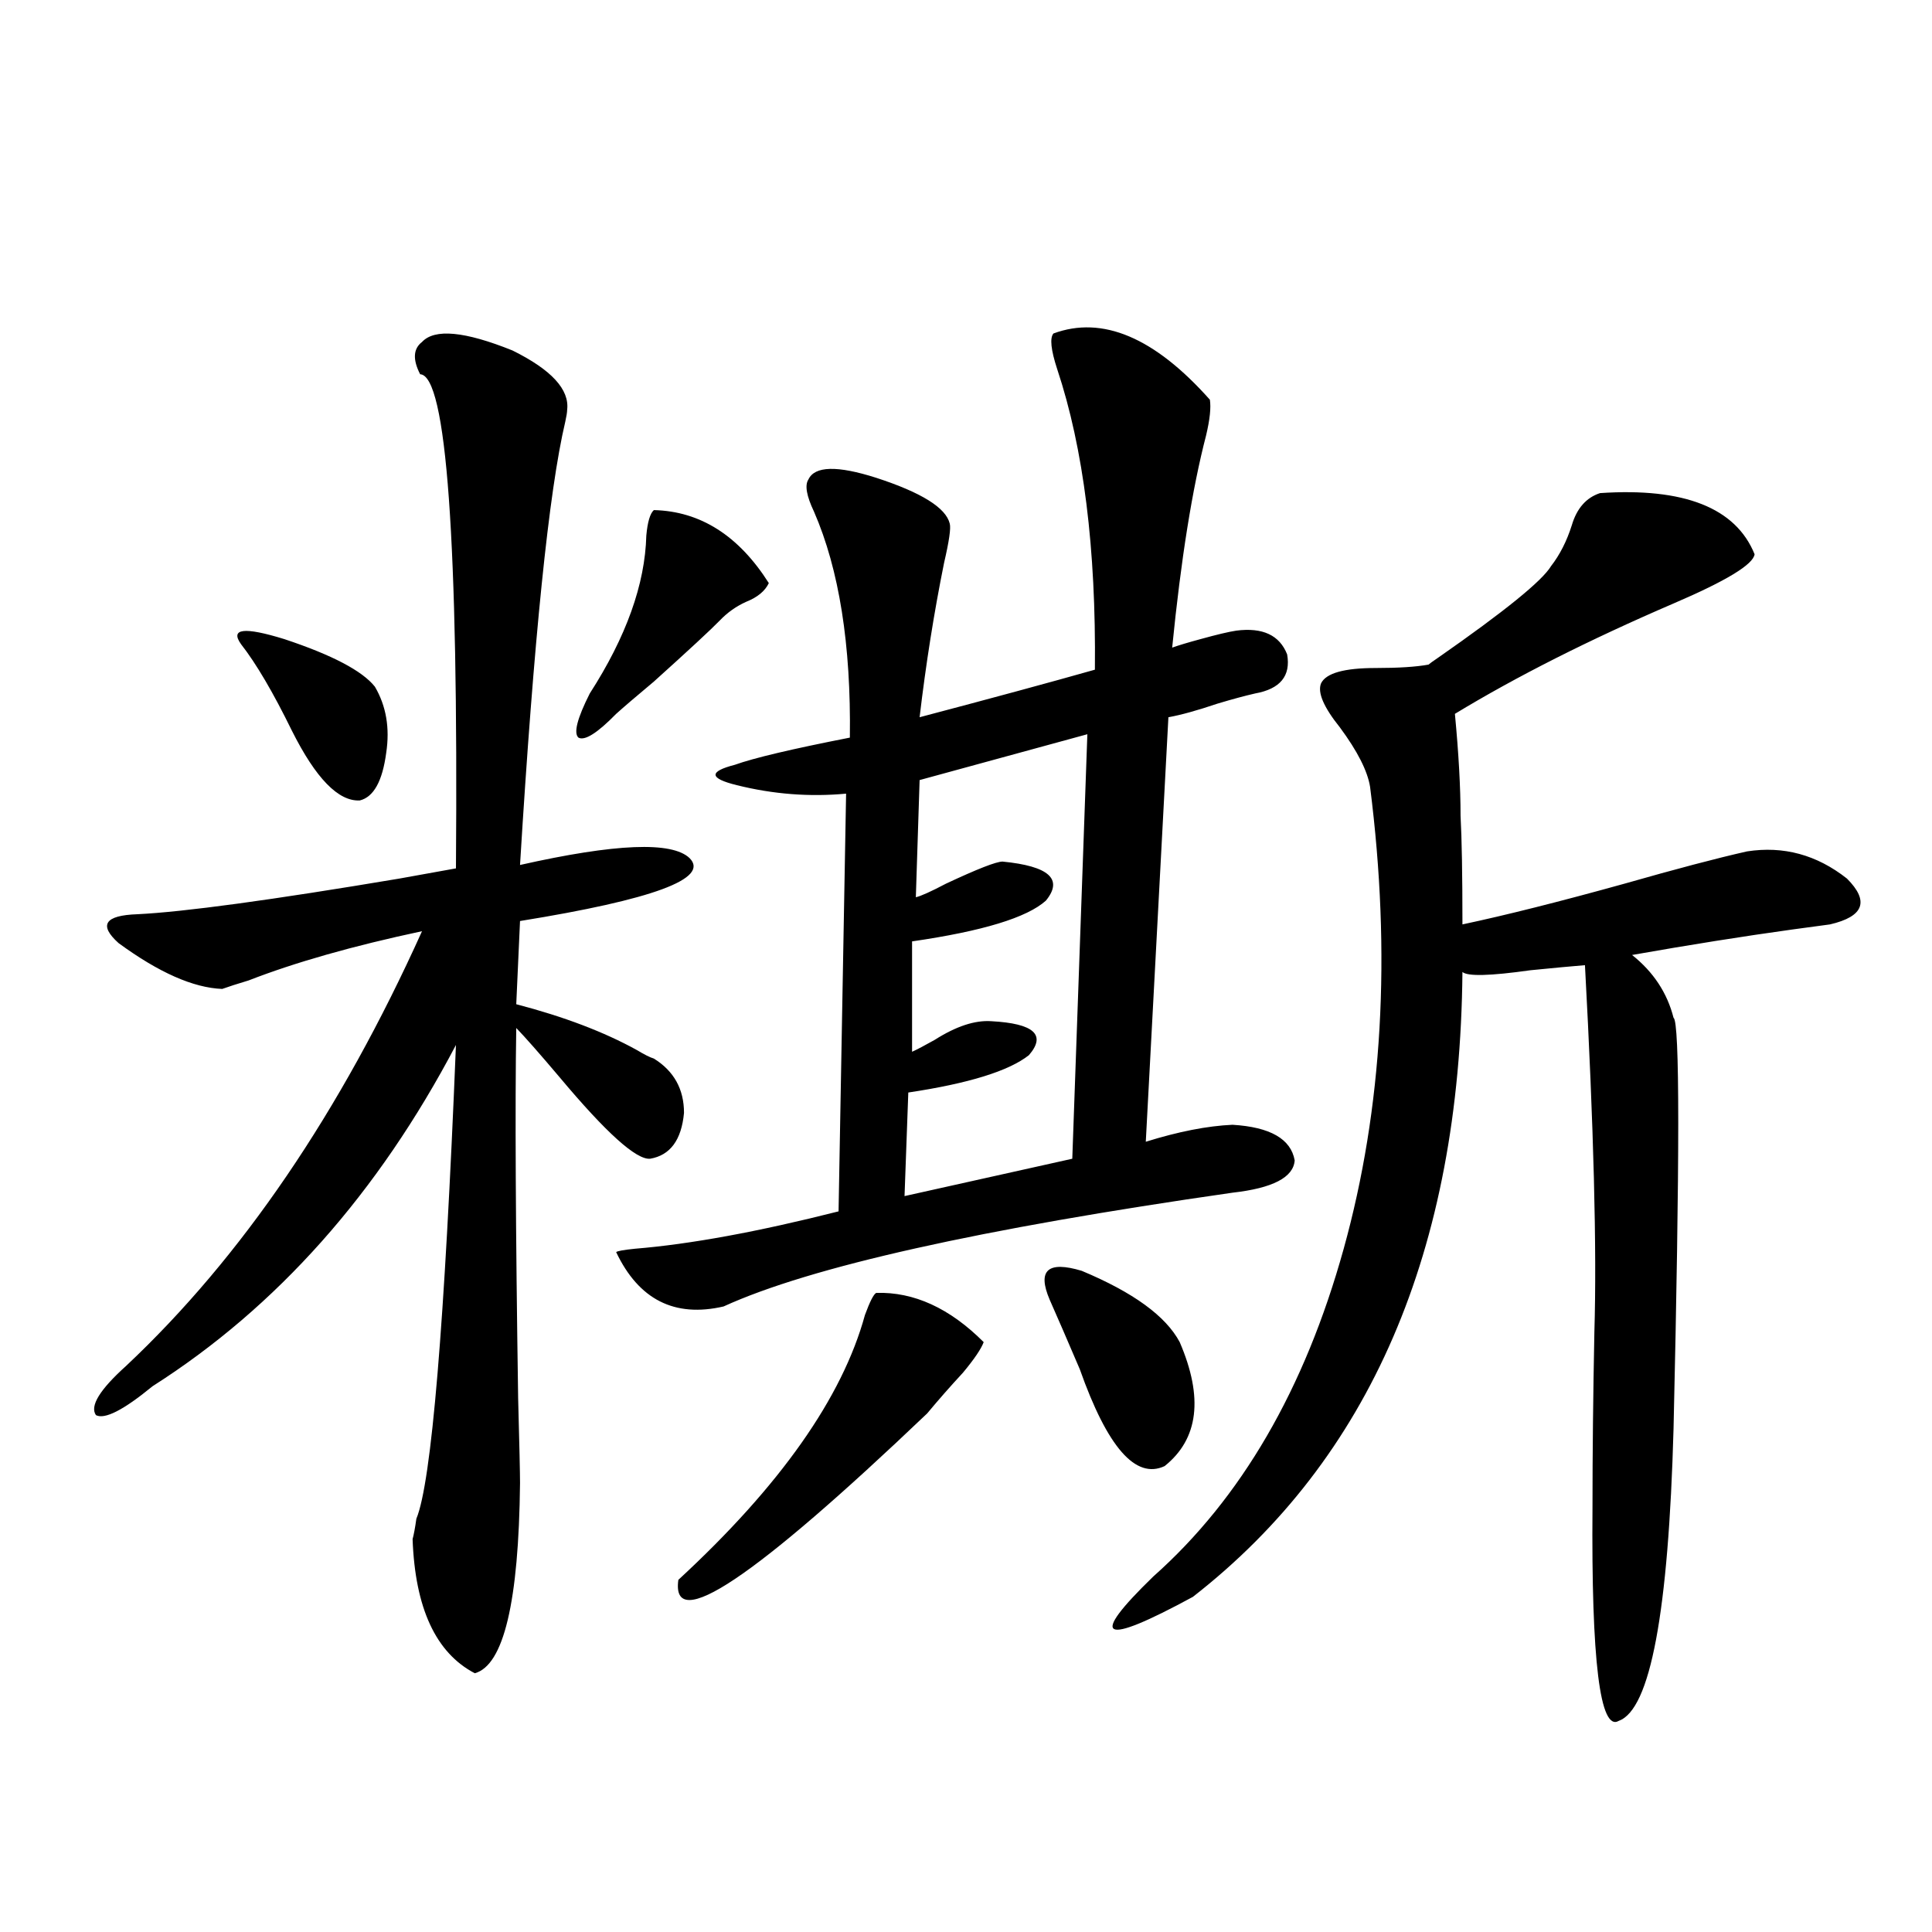
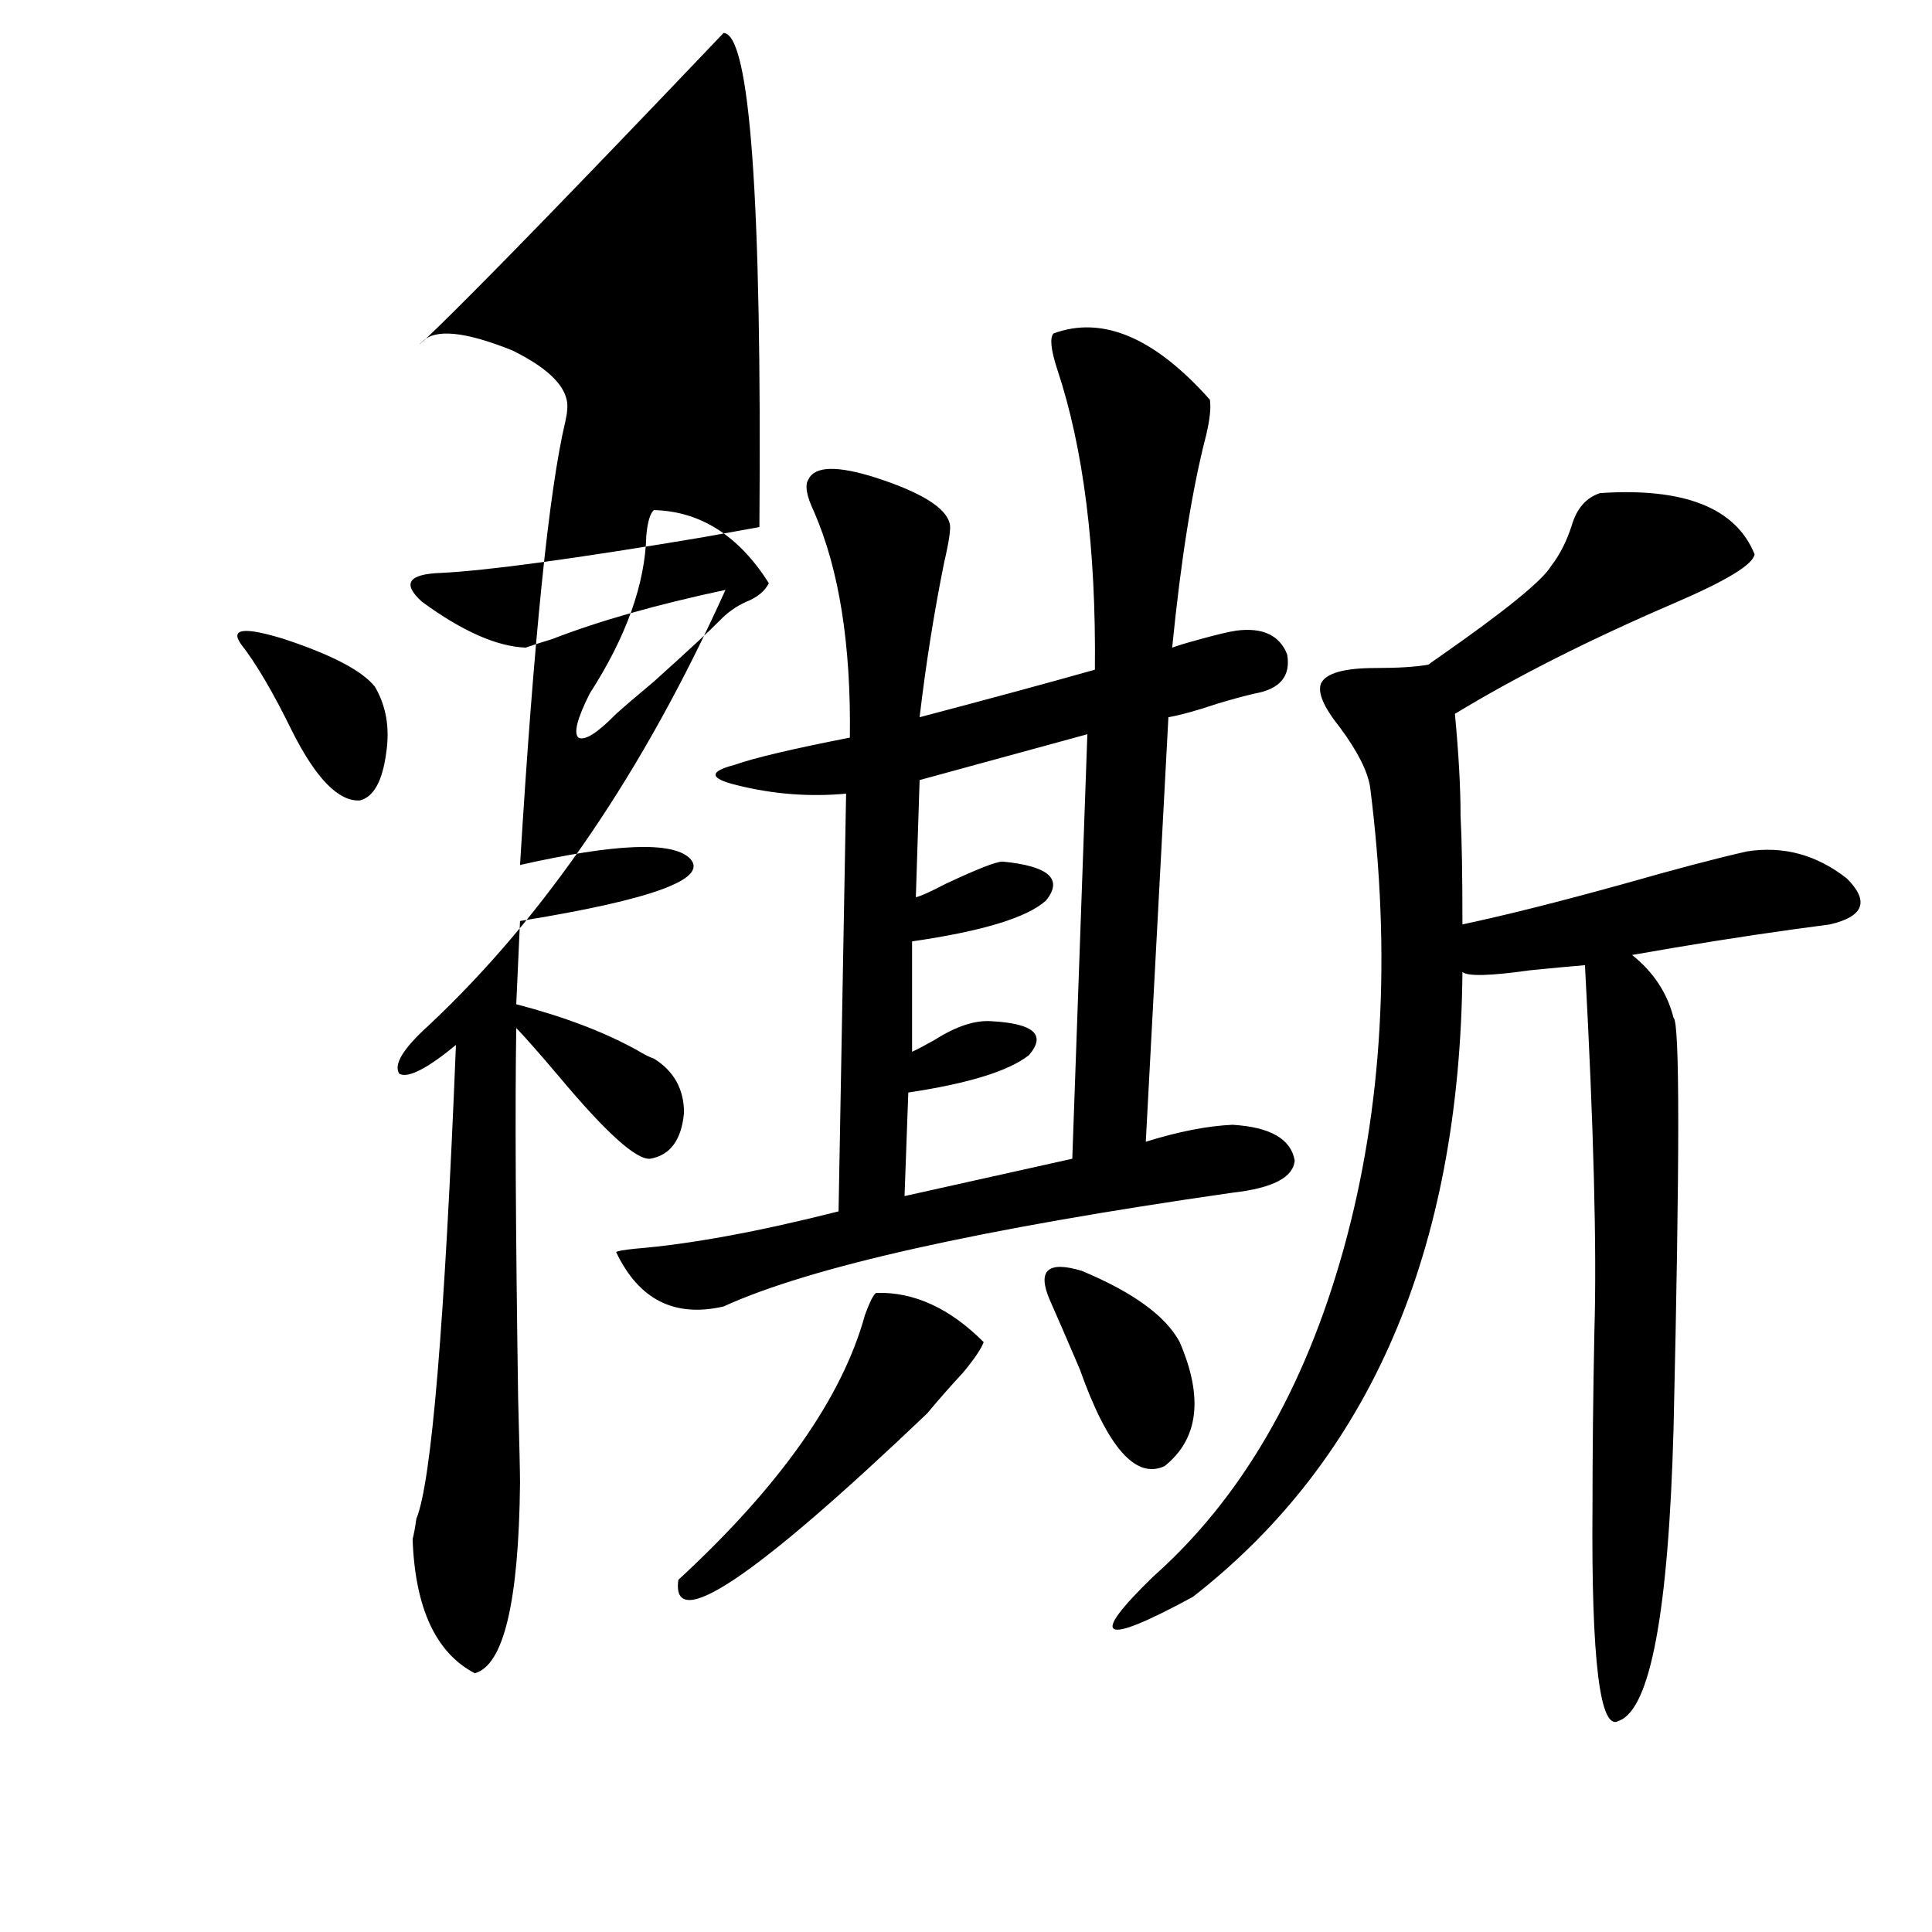
<svg xmlns="http://www.w3.org/2000/svg" version="1.1" id="图层_1" x="0px" y="0px" width="1000px" height="1000px" viewBox="0 0 1000 1000" enable-background="new 0 0 1000 1000" xml:space="preserve">
-   <path d="M218.434,177.008c6.494-7.031,22.104-5.563,46.828,4.395c20.152,9.97,29.588,20.215,28.292,30.762  c0,1.181-0.335,3.227-0.976,6.152c-8.46,35.746-16.265,112.212-23.414,229.395c49.42-11.124,78.688-12.305,87.803-3.516  c10.396,10.547-18.871,21.396-87.803,32.52l-1.951,43.066c24.71,6.454,45.518,14.364,62.438,23.73  c3.902,2.349,6.829,3.817,8.78,4.395c10.396,6.454,15.609,15.82,15.609,28.125c-1.311,14.063-7.164,21.973-17.561,23.73  c-7.164,0.591-22.773-13.472-46.828-42.188c-10.411-12.305-17.896-20.792-22.438-25.488c-0.655,39.853-0.335,103.711,0.976,191.602  c0.641,24.032,0.976,38.672,0.976,43.945c-0.655,61.523-8.46,94.331-23.414,98.438c-20.167-10.547-30.898-33.7-32.194-69.434  c0.641-2.335,1.296-5.851,1.951-10.547c7.805-18.745,14.634-100.483,20.487-245.215c-40.334,76.767-92.681,135.653-157.069,176.66  c-14.969,12.305-24.725,17.29-29.268,14.941c-3.262-4.683,1.951-13.184,15.609-25.488c59.831-56.25,110.882-131.245,153.167-225  c-35.776,7.622-65.699,16.122-89.754,25.488c-5.854,1.758-10.411,3.228-13.658,4.395c-14.969-0.577-32.85-8.487-53.657-23.73  c-10.411-9.366-7.164-14.351,9.756-14.941c24.055-1.167,69.267-7.319,135.606-18.457c13.003-2.335,22.759-4.093,29.268-5.273  c1.296-169.917-4.878-255.172-18.536-255.762C213.556,186.099,213.876,180.523,218.434,177.008z M124.777,333.453  c-5.854-8.198,1.616-9.077,22.438-2.637c24.71,8.212,40.319,16.411,46.828,24.609c5.854,9.97,7.805,21.396,5.854,34.277  c-1.951,14.653-6.509,22.852-13.658,24.609c-11.066,0.591-22.773-11.426-35.121-36.035  C141.362,358.364,132.582,343.423,124.777,333.453z M338.431,264.02c24.055,0.59,43.901,13.184,59.511,37.793  c-1.951,4.106-5.854,7.333-11.707,9.668c-5.213,2.349-9.756,5.575-13.658,9.668c-4.558,4.696-15.944,15.243-34.146,31.641  c-9.115,7.622-15.609,13.184-19.512,16.699c-9.756,9.97-16.265,14.063-19.512,12.305c-2.606-2.335-0.655-9.956,5.854-22.852  c18.856-29.292,28.612-56.538,29.268-81.738C335.169,270.172,336.479,265.777,338.431,264.02z M545.255,172.613  c25.365-9.366,52.347,2.06,80.974,34.277c0.641,4.105,0,10.258-1.951,18.457c-7.164,27.548-13.018,64.16-17.561,109.863  c3.247-1.167,8.125-2.637,14.634-4.395c8.445-2.335,14.634-3.804,18.536-4.395c13.658-1.758,22.438,2.349,26.341,12.305  c1.951,11.138-3.582,17.88-16.585,20.215c-5.213,1.181-11.707,2.938-19.512,5.273c-10.411,3.516-18.871,5.864-25.365,7.031  l-11.707,219.727c16.905-5.273,31.859-8.198,44.877-8.789c19.512,1.181,30.243,7.333,32.194,18.457  c-0.655,8.789-11.387,14.364-32.194,16.699c-130.729,18.759-218.531,38.384-263.408,58.887  c-25.365,5.864-43.901-3.516-55.608-28.125c0.641-0.577,3.902-1.167,9.756-1.758c28.612-2.335,63.733-8.789,105.363-19.336  l3.902-216.211c-18.871,1.758-37.728,0.302-56.584-4.395c-14.313-3.516-14.634-7.031-0.976-10.547  c9.756-3.516,29.588-8.198,59.511-14.063c0.641-48.038-5.533-87.012-18.536-116.895c-3.902-8.199-4.878-13.761-2.927-16.699  c3.247-7.031,14.954-7.32,35.121-0.879c23.414,7.621,36.097,15.531,38.048,23.73c0.641,2.349-0.335,9.091-2.927,20.215  c-5.213,25.79-9.436,52.446-12.683,79.98c37.713-9.956,67.956-18.155,90.729-24.609c0.641-62.69-5.854-114.547-19.512-155.566  C543.944,181.113,543.304,174.961,545.255,172.613z M453.55,669.195c19.512-0.577,38.048,7.91,55.608,25.488  c-1.311,3.516-4.878,8.789-10.731,15.82c-6.509,7.031-12.683,14.063-18.536,21.094c-89.754,85.556-132.68,114.258-128.777,86.133  c52.682-48.628,84.876-94.331,96.583-137.109C450.288,673.59,452.239,669.786,453.55,669.195z M562.815,380.035l-86.827,23.73  l-1.951,60.645c2.592-0.577,7.805-2.925,15.609-7.031c16.25-7.608,26.006-11.426,29.268-11.426  c24.055,2.349,31.539,9.091,22.438,20.215c-9.756,8.789-32.85,15.82-69.267,21.094v57.129c2.592-1.167,6.494-3.214,11.707-6.152  c11.052-7.031,20.808-10.245,29.268-9.668c22.104,1.181,28.612,7.031,19.512,17.578c-10.411,8.212-31.219,14.653-62.438,19.336  l-1.951,53.613l86.827-19.336L562.815,380.035z M543.304,672.711c-6.509-15.229-0.976-20.215,16.585-14.941  c26.661,11.138,43.566,23.442,50.73,36.914c12.348,28.716,9.756,50.098-7.805,64.16c-14.969,7.031-29.603-9.668-43.901-50.098  C552.404,693.517,547.206,681.5,543.304,672.711z M828.175,255.23c43.566-2.926,70.242,7.621,79.998,31.641  c-0.655,5.273-14.634,13.774-41.95,25.488c-43.581,18.759-81.309,37.793-113.168,57.129c1.951,20.517,2.927,38.095,2.927,52.734  c0.641,11.728,0.976,30.474,0.976,56.25c22.104-4.683,50.075-11.714,83.9-21.094c26.661-7.608,47.804-13.184,63.413-16.699  c18.856-2.925,36.097,1.758,51.706,14.063c11.707,11.728,8.78,19.638-8.78,23.73c-4.558,0.591-11.066,1.47-19.512,2.637  c-25.365,3.516-53.017,7.91-82.925,13.184c11.052,8.789,18.201,19.638,21.463,32.52c3.247,1.758,3.247,72.661,0,212.695  c-2.606,94.922-12.042,145.308-28.292,151.172c-9.756,5.851-14.313-31.063-13.658-110.742c0-27.534,0.32-57.706,0.976-90.527  c1.296-42.765-0.335-106.046-4.878-189.844c-7.164,0.591-16.585,1.47-28.292,2.637c-20.822,2.938-32.529,3.228-35.121,0.879  c-1.311,144.141-47.804,251.958-139.509,323.438c-47.483,25.776-54.313,22.261-20.487-10.547  c45.518-40.43,78.367-96.968,98.534-169.629c20.152-72.647,24.71-152.339,13.658-239.063c-1.311-8.198-6.509-18.457-15.609-30.762  c-8.46-10.547-11.707-18.155-9.756-22.852c2.592-5.273,12.027-7.91,28.292-7.91c11.707,0,20.808-0.577,27.316-1.758  c0.641-0.577,2.271-1.758,4.878-3.516c34.466-24.019,53.978-39.839,58.535-47.461c4.543-5.851,8.125-12.882,10.731-21.094  C816.133,263.141,821.011,257.578,828.175,255.23z" />
+   <path d="M218.434,177.008c6.494-7.031,22.104-5.563,46.828,4.395c20.152,9.97,29.588,20.215,28.292,30.762  c0,1.181-0.335,3.227-0.976,6.152c-8.46,35.746-16.265,112.212-23.414,229.395c49.42-11.124,78.688-12.305,87.803-3.516  c10.396,10.547-18.871,21.396-87.803,32.52l-1.951,43.066c24.71,6.454,45.518,14.364,62.438,23.73  c3.902,2.349,6.829,3.817,8.78,4.395c10.396,6.454,15.609,15.82,15.609,28.125c-1.311,14.063-7.164,21.973-17.561,23.73  c-7.164,0.591-22.773-13.472-46.828-42.188c-10.411-12.305-17.896-20.792-22.438-25.488c-0.655,39.853-0.335,103.711,0.976,191.602  c0.641,24.032,0.976,38.672,0.976,43.945c-0.655,61.523-8.46,94.331-23.414,98.438c-20.167-10.547-30.898-33.7-32.194-69.434  c0.641-2.335,1.296-5.851,1.951-10.547c7.805-18.745,14.634-100.483,20.487-245.215c-14.969,12.305-24.725,17.29-29.268,14.941c-3.262-4.683,1.951-13.184,15.609-25.488c59.831-56.25,110.882-131.245,153.167-225  c-35.776,7.622-65.699,16.122-89.754,25.488c-5.854,1.758-10.411,3.228-13.658,4.395c-14.969-0.577-32.85-8.487-53.657-23.73  c-10.411-9.366-7.164-14.351,9.756-14.941c24.055-1.167,69.267-7.319,135.606-18.457c13.003-2.335,22.759-4.093,29.268-5.273  c1.296-169.917-4.878-255.172-18.536-255.762C213.556,186.099,213.876,180.523,218.434,177.008z M124.777,333.453  c-5.854-8.198,1.616-9.077,22.438-2.637c24.71,8.212,40.319,16.411,46.828,24.609c5.854,9.97,7.805,21.396,5.854,34.277  c-1.951,14.653-6.509,22.852-13.658,24.609c-11.066,0.591-22.773-11.426-35.121-36.035  C141.362,358.364,132.582,343.423,124.777,333.453z M338.431,264.02c24.055,0.59,43.901,13.184,59.511,37.793  c-1.951,4.106-5.854,7.333-11.707,9.668c-5.213,2.349-9.756,5.575-13.658,9.668c-4.558,4.696-15.944,15.243-34.146,31.641  c-9.115,7.622-15.609,13.184-19.512,16.699c-9.756,9.97-16.265,14.063-19.512,12.305c-2.606-2.335-0.655-9.956,5.854-22.852  c18.856-29.292,28.612-56.538,29.268-81.738C335.169,270.172,336.479,265.777,338.431,264.02z M545.255,172.613  c25.365-9.366,52.347,2.06,80.974,34.277c0.641,4.105,0,10.258-1.951,18.457c-7.164,27.548-13.018,64.16-17.561,109.863  c3.247-1.167,8.125-2.637,14.634-4.395c8.445-2.335,14.634-3.804,18.536-4.395c13.658-1.758,22.438,2.349,26.341,12.305  c1.951,11.138-3.582,17.88-16.585,20.215c-5.213,1.181-11.707,2.938-19.512,5.273c-10.411,3.516-18.871,5.864-25.365,7.031  l-11.707,219.727c16.905-5.273,31.859-8.198,44.877-8.789c19.512,1.181,30.243,7.333,32.194,18.457  c-0.655,8.789-11.387,14.364-32.194,16.699c-130.729,18.759-218.531,38.384-263.408,58.887  c-25.365,5.864-43.901-3.516-55.608-28.125c0.641-0.577,3.902-1.167,9.756-1.758c28.612-2.335,63.733-8.789,105.363-19.336  l3.902-216.211c-18.871,1.758-37.728,0.302-56.584-4.395c-14.313-3.516-14.634-7.031-0.976-10.547  c9.756-3.516,29.588-8.198,59.511-14.063c0.641-48.038-5.533-87.012-18.536-116.895c-3.902-8.199-4.878-13.761-2.927-16.699  c3.247-7.031,14.954-7.32,35.121-0.879c23.414,7.621,36.097,15.531,38.048,23.73c0.641,2.349-0.335,9.091-2.927,20.215  c-5.213,25.79-9.436,52.446-12.683,79.98c37.713-9.956,67.956-18.155,90.729-24.609c0.641-62.69-5.854-114.547-19.512-155.566  C543.944,181.113,543.304,174.961,545.255,172.613z M453.55,669.195c19.512-0.577,38.048,7.91,55.608,25.488  c-1.311,3.516-4.878,8.789-10.731,15.82c-6.509,7.031-12.683,14.063-18.536,21.094c-89.754,85.556-132.68,114.258-128.777,86.133  c52.682-48.628,84.876-94.331,96.583-137.109C450.288,673.59,452.239,669.786,453.55,669.195z M562.815,380.035l-86.827,23.73  l-1.951,60.645c2.592-0.577,7.805-2.925,15.609-7.031c16.25-7.608,26.006-11.426,29.268-11.426  c24.055,2.349,31.539,9.091,22.438,20.215c-9.756,8.789-32.85,15.82-69.267,21.094v57.129c2.592-1.167,6.494-3.214,11.707-6.152  c11.052-7.031,20.808-10.245,29.268-9.668c22.104,1.181,28.612,7.031,19.512,17.578c-10.411,8.212-31.219,14.653-62.438,19.336  l-1.951,53.613l86.827-19.336L562.815,380.035z M543.304,672.711c-6.509-15.229-0.976-20.215,16.585-14.941  c26.661,11.138,43.566,23.442,50.73,36.914c12.348,28.716,9.756,50.098-7.805,64.16c-14.969,7.031-29.603-9.668-43.901-50.098  C552.404,693.517,547.206,681.5,543.304,672.711z M828.175,255.23c43.566-2.926,70.242,7.621,79.998,31.641  c-0.655,5.273-14.634,13.774-41.95,25.488c-43.581,18.759-81.309,37.793-113.168,57.129c1.951,20.517,2.927,38.095,2.927,52.734  c0.641,11.728,0.976,30.474,0.976,56.25c22.104-4.683,50.075-11.714,83.9-21.094c26.661-7.608,47.804-13.184,63.413-16.699  c18.856-2.925,36.097,1.758,51.706,14.063c11.707,11.728,8.78,19.638-8.78,23.73c-4.558,0.591-11.066,1.47-19.512,2.637  c-25.365,3.516-53.017,7.91-82.925,13.184c11.052,8.789,18.201,19.638,21.463,32.52c3.247,1.758,3.247,72.661,0,212.695  c-2.606,94.922-12.042,145.308-28.292,151.172c-9.756,5.851-14.313-31.063-13.658-110.742c0-27.534,0.32-57.706,0.976-90.527  c1.296-42.765-0.335-106.046-4.878-189.844c-7.164,0.591-16.585,1.47-28.292,2.637c-20.822,2.938-32.529,3.228-35.121,0.879  c-1.311,144.141-47.804,251.958-139.509,323.438c-47.483,25.776-54.313,22.261-20.487-10.547  c45.518-40.43,78.367-96.968,98.534-169.629c20.152-72.647,24.71-152.339,13.658-239.063c-1.311-8.198-6.509-18.457-15.609-30.762  c-8.46-10.547-11.707-18.155-9.756-22.852c2.592-5.273,12.027-7.91,28.292-7.91c11.707,0,20.808-0.577,27.316-1.758  c0.641-0.577,2.271-1.758,4.878-3.516c34.466-24.019,53.978-39.839,58.535-47.461c4.543-5.851,8.125-12.882,10.731-21.094  C816.133,263.141,821.011,257.578,828.175,255.23z" />
</svg>